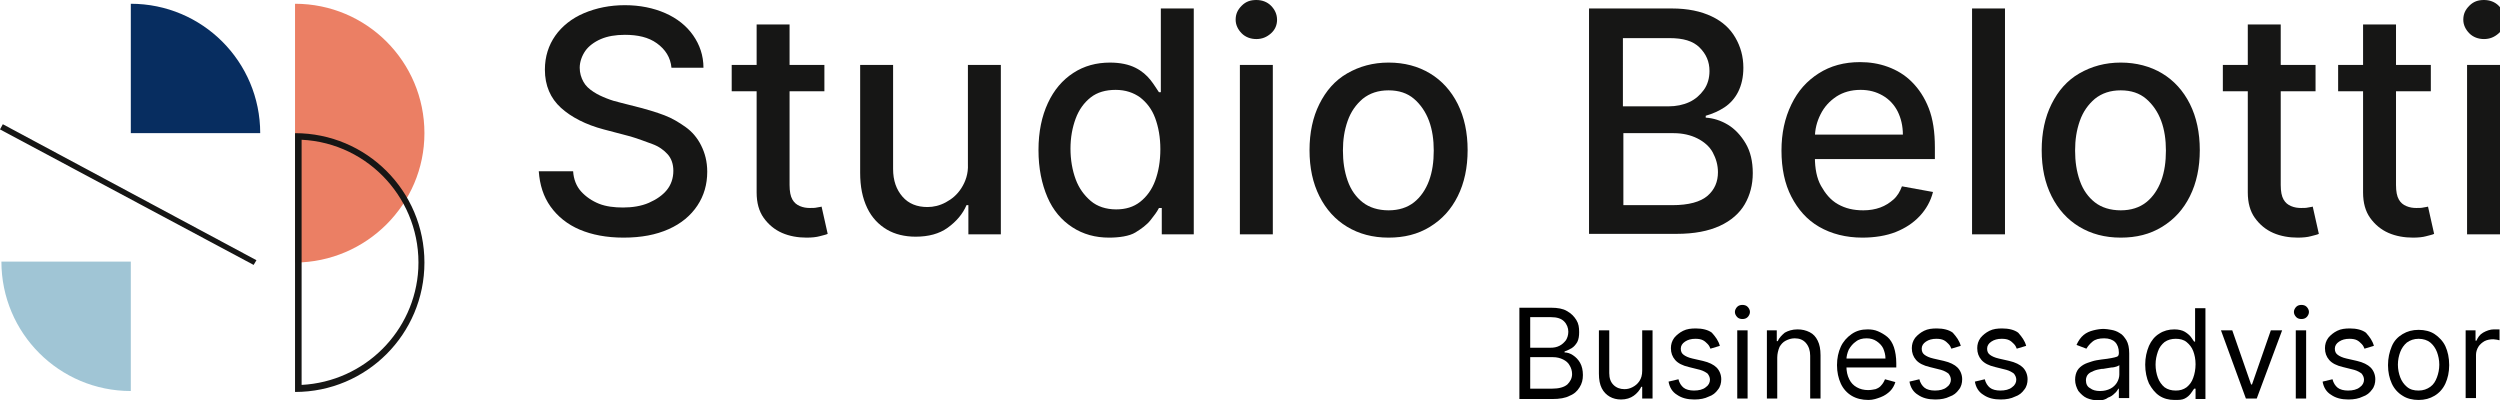
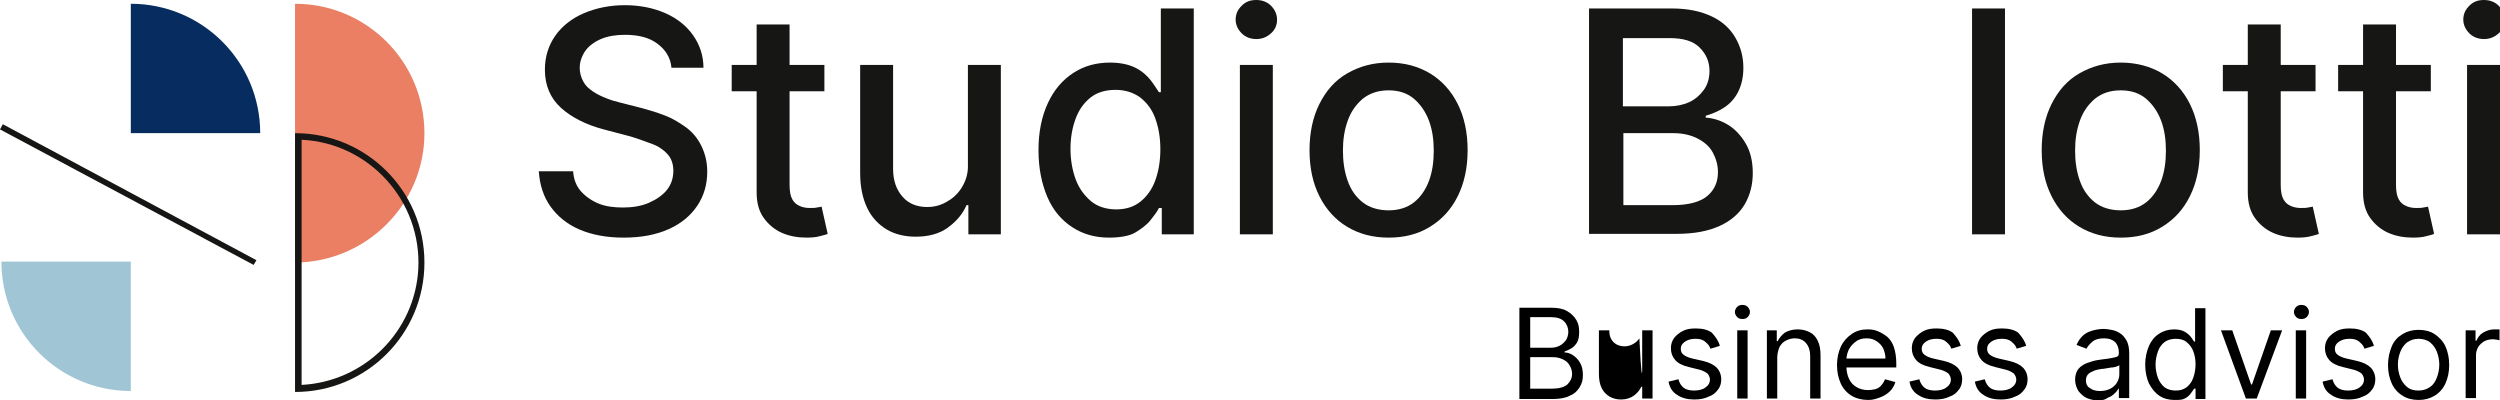
<svg xmlns="http://www.w3.org/2000/svg" version="1.1" id="Livello_1" x="0px" y="0px" viewBox="0 0 531.3 85.1" style="enable-background:new 0 0 531.3 85.1;" xml:space="preserve">
  <style type="text/css"> .st0{enable-background:new ;} .st1{fill:#161615;} .st2{fill:#EB7F64;} .st3{fill:#072D60;} .st4{fill:#A0C5D5;} </style>
  <g class="st0">
    <path class="st1" d="M142.7,14.4c-0.2-2.2-1.3-3.9-3.1-5.2s-4.1-1.8-6.8-1.8c-2,0-3.7,0.3-5.1,0.9s-2.6,1.5-3.3,2.5 s-1.2,2.3-1.2,3.6c0,1.1,0.3,2.1,0.8,3c0.5,0.9,1.2,1.5,2.1,2.1c0.9,0.6,1.8,1,2.8,1.4s2,0.7,2.9,0.9l4.7,1.2 c1.5,0.4,3.1,0.9,4.7,1.5s3.1,1.5,4.5,2.5s2.5,2.3,3.3,3.9s1.3,3.4,1.3,5.6c0,2.7-0.7,5.1-2.1,7.2s-3.4,3.8-6.1,5s-5.8,1.8-9.6,1.8 c-3.6,0-6.7-0.6-9.3-1.7s-4.7-2.8-6.2-4.9s-2.3-4.6-2.5-7.5h7.3c0.1,1.7,0.7,3.2,1.7,4.3s2.3,2,3.8,2.6s3.3,0.8,5.1,0.8 c2,0,3.9-0.3,5.5-1s2.9-1.6,3.8-2.7s1.4-2.5,1.4-4.1c0-1.4-0.4-2.6-1.2-3.5s-1.9-1.7-3.3-2.2s-2.9-1.1-4.6-1.6l-5.7-1.5 c-3.8-1-6.9-2.6-9.1-4.6s-3.4-4.7-3.4-8.1c0-2.8,0.8-5.2,2.2-7.2s3.5-3.7,6.1-4.8s5.5-1.7,8.7-1.7s6.1,0.6,8.6,1.7s4.5,2.7,5.9,4.7 s2.2,4.3,2.2,6.9C149.5,14.4,142.7,14.4,142.7,14.4z" />
    <path class="st1" d="M175.2,13.8v5.6h-19.7v-5.6H175.2z M160.8,5.2h7v34.1c0,1.4,0.2,2.4,0.6,3.1s0.9,1.1,1.6,1.4s1.4,0.4,2.1,0.4 c0.6,0,1.1,0,1.5-0.1s0.8-0.1,1-0.2l1.3,5.8c-0.4,0.2-1,0.3-1.7,0.5s-1.7,0.3-2.8,0.3c-1.8,0-3.6-0.3-5.2-1s-2.9-1.8-3.9-3.2 s-1.5-3.2-1.5-5.4L160.8,5.2L160.8,5.2z" />
    <path class="st1" d="M205.7,34.9V13.8h7v36h-6.9v-6.2h-0.4c-0.8,1.9-2.2,3.5-4,4.8s-4.1,1.9-6.8,1.9c-2.3,0-4.4-0.5-6.1-1.5 s-3.2-2.5-4.2-4.6s-1.5-4.5-1.5-7.5V13.8h7v22.1c0,2.5,0.7,4.4,2,5.9s3.1,2.2,5.3,2.2c1.3,0,2.6-0.3,3.9-1s2.4-1.6,3.3-3 S205.8,36.9,205.7,34.9z" />
    <path class="st1" d="M235.7,50.5c-2.9,0-5.5-0.7-7.8-2.2s-4.1-3.6-5.3-6.4s-1.9-6.1-1.9-10s0.7-7.2,2-10s3.1-4.9,5.4-6.4 s4.9-2.2,7.8-2.2c2.2,0,4,0.4,5.4,1.1s2.4,1.6,3.2,2.6s1.3,1.9,1.8,2.6h0.4V1.8h7v48h-6.8v-5.6h-0.6c-0.4,0.8-1,1.6-1.8,2.6 s-1.9,1.8-3.2,2.6S237.8,50.5,235.7,50.5z M237.2,44.5c2,0,3.7-0.5,5.1-1.6s2.5-2.6,3.2-4.5s1.1-4.1,1.1-6.7c0-2.5-0.4-4.7-1.1-6.6 s-1.8-3.3-3.2-4.4c-1.4-1-3.1-1.6-5.2-1.6c-2.1,0-3.9,0.5-5.3,1.6c-1.4,1.1-2.5,2.6-3.2,4.5s-1.1,4-1.1,6.4s0.4,4.6,1.1,6.5 s1.8,3.4,3.2,4.6S235.1,44.5,237.2,44.5z" />
    <path class="st1" d="M267,8.3c-1.2,0-2.3-0.4-3.1-1.2s-1.3-1.8-1.3-2.9c0-1.2,0.4-2.1,1.3-3S265.8,0,267,0s2.3,0.4,3.1,1.2 s1.3,1.8,1.3,3c0,1.1-0.4,2.1-1.3,2.9S268.2,8.3,267,8.3z M263.5,49.8v-36h7v36H263.5z" />
    <path class="st1" d="M295.1,50.5c-3.4,0-6.3-0.8-8.8-2.3s-4.5-3.7-5.9-6.5s-2.1-6-2.1-9.8c0-3.7,0.7-7,2.1-9.8s3.3-5,5.9-6.5 s5.5-2.3,8.8-2.3c3.4,0,6.3,0.8,8.8,2.3s4.5,3.7,5.9,6.5s2.1,6.1,2.1,9.8s-0.7,7-2.1,9.8s-3.3,4.9-5.9,6.5S298.4,50.5,295.1,50.5z M295.1,44.7c2.2,0,4-0.6,5.4-1.7s2.5-2.7,3.2-4.6s1-4,1-6.4c0-2.3-0.3-4.4-1-6.3s-1.8-3.5-3.2-4.7c-1.4-1.2-3.2-1.8-5.4-1.8 c-2.2,0-4,0.6-5.5,1.8c-1.4,1.2-2.5,2.7-3.2,4.7s-1,4-1,6.3s0.3,4.4,1,6.4s1.8,3.5,3.2,4.6S292.9,44.7,295.1,44.7z" />
    <path class="st1" d="M337.7,49.8v-48h17.6c3.4,0,6.2,0.6,8.5,1.7s3.9,2.6,5,4.5s1.7,4,1.7,6.4c0,2-0.4,3.7-1.1,5.1 c-0.7,1.4-1.7,2.5-2.9,3.3s-2.6,1.4-4,1.8V25c1.6,0.1,3.2,0.6,4.7,1.5s2.8,2.3,3.8,4s1.5,3.8,1.5,6.3s-0.6,4.7-1.7,6.6 s-2.9,3.5-5.3,4.6s-5.4,1.7-9.2,1.7h-18.6V49.8z M344.9,22.6h9.7c1.6,0,3.1-0.3,4.4-0.9s2.3-1.5,3.1-2.6c0.8-1.1,1.2-2.5,1.2-4 c0-2-0.7-3.6-2.1-5s-3.5-2-6.4-2h-9.9L344.9,22.6L344.9,22.6z M344.9,43.6h10.5c3.5,0,6-0.7,7.5-2s2.2-3,2.2-5 c0-1.5-0.4-2.9-1.1-4.2s-1.9-2.3-3.3-3s-3.1-1.1-5-1.1H345v15.3H344.9z" />
-     <path class="st1" d="M395.8,50.5c-3.5,0-6.6-0.8-9.2-2.3s-4.5-3.7-5.9-6.4s-2.1-6-2.1-9.8c0-3.7,0.7-6.9,2.1-9.8s3.3-5,5.8-6.6 s5.4-2.4,8.8-2.4c2,0,4,0.3,5.9,1s3.6,1.7,5.1,3.2s2.7,3.3,3.6,5.6s1.3,5.1,1.3,8.3v2.5h-28.6v-5.2h21.8c0-1.8-0.4-3.5-1.1-4.9 s-1.8-2.6-3.2-3.4c-1.4-0.8-2.9-1.2-4.7-1.2c-2,0-3.7,0.5-5.1,1.4c-1.5,1-2.6,2.2-3.4,3.8s-1.2,3.2-1.2,5v4.1 c0,2.4,0.4,4.5,1.3,6.1s2,3,3.6,3.9s3.3,1.3,5.4,1.3c1.3,0,2.5-0.2,3.6-0.6s2-1,2.8-1.7s1.4-1.7,1.8-2.8l6.6,1.2 c-0.5,2-1.5,3.7-2.8,5.1c-1.4,1.5-3.1,2.6-5.1,3.4S398.4,50.5,395.8,50.5z" />
    <path class="st1" d="M426.1,1.8v48h-7v-48C419.1,1.8,426.1,1.8,426.1,1.8z" />
    <path class="st1" d="M450.7,50.5c-3.4,0-6.3-0.8-8.8-2.3s-4.5-3.7-5.9-6.5s-2.1-6-2.1-9.8c0-3.7,0.7-7,2.1-9.8s3.3-5,5.9-6.5 s5.5-2.3,8.8-2.3s6.3,0.8,8.8,2.3s4.5,3.7,5.9,6.5s2.1,6.1,2.1,9.8s-0.7,7-2.1,9.8s-3.3,4.9-5.9,6.5S454,50.5,450.7,50.5z M450.7,44.7c2.2,0,4-0.6,5.4-1.7s2.5-2.7,3.2-4.6s1-4,1-6.4c0-2.3-0.3-4.4-1-6.3s-1.8-3.5-3.2-4.7c-1.4-1.2-3.2-1.8-5.4-1.8 c-2.2,0-4,0.6-5.5,1.8c-1.4,1.2-2.5,2.7-3.2,4.7s-1,4-1,6.3s0.3,4.4,1,6.4s1.8,3.5,3.2,4.6S448.5,44.7,450.7,44.7z" />
    <path class="st1" d="M492.1,13.8v5.6h-19.7v-5.6H492.1z M477.7,5.2h7v34.1c0,1.4,0.2,2.4,0.6,3.1s0.9,1.1,1.6,1.4s1.4,0.4,2.1,0.4 c0.6,0,1.1,0,1.5-0.1s0.8-0.1,1-0.2l1.3,5.8c-0.4,0.2-1,0.3-1.7,0.5s-1.7,0.3-2.8,0.3c-1.8,0-3.6-0.3-5.2-1s-2.9-1.8-3.9-3.2 s-1.5-3.2-1.5-5.4V5.2z" />
    <path class="st1" d="M516.6,13.8v5.6h-19.7v-5.6H516.6z M502.2,5.2h7v34.1c0,1.4,0.2,2.4,0.6,3.1s0.9,1.1,1.6,1.4s1.4,0.4,2.1,0.4 c0.6,0,1.1,0,1.5-0.1s0.8-0.1,1-0.2l1.3,5.8c-0.4,0.2-1,0.3-1.7,0.5s-1.7,0.3-2.8,0.3c-1.8,0-3.6-0.3-5.2-1s-2.9-1.8-3.9-3.2 s-1.5-3.2-1.5-5.4L502.2,5.2L502.2,5.2z" />
    <path class="st1" d="M527.9,8.3c-1.2,0-2.3-0.4-3.1-1.2s-1.3-1.8-1.3-2.9c0-1.2,0.4-2.1,1.3-3s1.9-1.2,3.1-1.2s2.3,0.4,3.1,1.2 s1.3,1.8,1.3,3c0,1.1-0.4,2.1-1.3,2.9S529.1,8.3,527.9,8.3z M524.3,49.8v-36h7v36H524.3z" />
  </g>
  <path id="Tracciato_37" class="st2" d="M90.2,28.3c0-15.2-12.3-27.5-27.5-27.5l0,0v55C77.9,55.7,90.2,43.4,90.2,28.3" />
  <path id="Tracciato_38" class="st1" d="M64.1,29.7c14.4,0.7,25.5,13,24.8,27.4c-0.7,13.3-11.4,24-24.8,24.7V29.7z M62.7,28.3v55 c15.2,0,27.5-12.3,27.5-27.5S77.9,28.3,62.7,28.3L62.7,28.3" />
  <path id="Tracciato_39" class="st3" d="M27.8,28.3h27.5C55.3,13.1,43,0.8,27.8,0.8V28.3z" />
  <path id="Tracciato_40" class="st4" d="M27.8,55.6H0.3c0,15.2,12.3,27.5,27.5,27.5l0,0V55.6z" />
  <path id="Linea_1" class="st1" d="M53.9,56.3L0,27.5l0.6-1.1l53.9,28.9L53.9,56.3z" />
  <g>
    <path d="M322.9,84.7V65.4h6.8c1.3,0,2.5,0.2,3.3,0.7c0.9,0.5,1.5,1.1,2,1.9s0.6,1.6,0.6,2.6c0,0.8-0.1,1.5-0.4,2.1 c-0.3,0.5-0.7,1-1.2,1.3s-1,0.5-1.5,0.7v0.2c0.6,0,1.2,0.2,1.8,0.6c0.6,0.4,1.1,0.9,1.5,1.6s0.6,1.6,0.6,2.6c0,1-0.2,1.8-0.7,2.6 s-1.1,1.4-2.1,1.8c-0.9,0.5-2.2,0.7-3.7,0.7H322.9z M325.2,73.9h4.3c0.7,0,1.3-0.1,1.9-0.4c0.6-0.3,1-0.7,1.4-1.2 c0.3-0.5,0.5-1.1,0.5-1.8c0-0.8-0.3-1.6-0.9-2.2s-1.5-0.9-2.8-0.9h-4.4V73.9z M325.2,82.6h4.6c1.5,0,2.6-0.3,3.3-0.9 c0.6-0.6,1-1.3,1-2.2c0-0.7-0.2-1.3-0.5-1.8c-0.3-0.6-0.8-1-1.4-1.3c-0.6-0.3-1.3-0.5-2.2-0.5h-4.8V82.6z" />
-     <path d="M349,78.8v-8.6h2.2v14.5H349v-2.5h-0.2c-0.3,0.7-0.9,1.4-1.6,1.9c-0.7,0.5-1.6,0.8-2.7,0.8c-0.9,0-1.7-0.2-2.4-0.6 s-1.3-1-1.7-1.8c-0.4-0.8-0.6-1.8-0.6-3.1v-9.2h2.2v9.1c0,1.1,0.3,1.9,0.9,2.5c0.6,0.6,1.4,0.9,2.3,0.9c0.6,0,1.1-0.1,1.7-0.4 s1.1-0.7,1.5-1.3C348.8,80.4,349,79.7,349,78.8z" />
+     <path d="M349,78.8v-8.6h2.2v14.5H349v-2.5h-0.2c-0.3,0.7-0.9,1.4-1.6,1.9c-0.7,0.5-1.6,0.8-2.7,0.8c-0.9,0-1.7-0.2-2.4-0.6 s-1.3-1-1.7-1.8c-0.4-0.8-0.6-1.8-0.6-3.1v-9.2h2.2c0,1.1,0.3,1.9,0.9,2.5c0.6,0.6,1.4,0.9,2.3,0.9c0.6,0,1.1-0.1,1.7-0.4 s1.1-0.7,1.5-1.3C348.8,80.4,349,79.7,349,78.8z" />
    <path d="M365.5,73.5l-2,0.6c-0.1-0.3-0.3-0.7-0.6-1s-0.6-0.6-1-0.8c-0.4-0.2-0.9-0.3-1.6-0.3c-0.9,0-1.6,0.2-2.2,0.6 c-0.6,0.4-0.9,0.9-0.9,1.5c0,0.6,0.2,1,0.6,1.3c0.4,0.3,1,0.6,1.9,0.8l2.2,0.5c1.3,0.3,2.3,0.8,2.9,1.4s1,1.5,1,2.5 c0,0.8-0.2,1.6-0.7,2.2c-0.5,0.7-1.1,1.2-2,1.5c-0.8,0.4-1.8,0.6-3,0.6c-1.5,0-2.7-0.3-3.7-1c-1-0.6-1.6-1.6-1.8-2.8l2.1-0.5 c0.2,0.8,0.6,1.4,1.1,1.8s1.3,0.6,2.2,0.6c1,0,1.9-0.2,2.5-0.7c0.6-0.4,0.9-1,0.9-1.6c0-0.5-0.2-0.9-0.5-1.3 c-0.4-0.3-0.9-0.6-1.6-0.8l-2.4-0.6c-1.3-0.3-2.3-0.8-2.9-1.5c-0.6-0.7-0.9-1.5-0.9-2.5c0-0.8,0.2-1.5,0.7-2.2 c0.5-0.6,1.1-1.1,1.9-1.5s1.7-0.5,2.7-0.5c1.4,0,2.6,0.3,3.4,0.9C364.6,71.6,365.2,72.4,365.5,73.5z" />
    <path d="M370.3,67.8c-0.4,0-0.8-0.1-1.1-0.4c-0.3-0.3-0.5-0.7-0.5-1.1c0-0.4,0.2-0.8,0.5-1.1c0.3-0.3,0.7-0.4,1.1-0.4 s0.8,0.1,1.1,0.4c0.3,0.3,0.5,0.7,0.5,1.1c0,0.4-0.2,0.8-0.5,1.1C371.1,67.7,370.7,67.8,370.3,67.8z M369.2,84.7V70.2h2.2v14.5 H369.2z" />
    <path d="M377.7,76v8.7h-2.2V70.2h2.1v2.3h0.2c0.3-0.7,0.9-1.3,1.5-1.8c0.7-0.4,1.6-0.7,2.7-0.7c1,0,1.8,0.2,2.6,0.6s1.3,1,1.7,1.8 s0.6,1.8,0.6,3.1v9.2h-2.2v-9.1c0-1.1-0.3-2-0.9-2.7s-1.4-1-2.4-1c-0.7,0-1.3,0.2-1.9,0.5c-0.6,0.3-1,0.8-1.3,1.3 C377.9,74.4,377.7,75.2,377.7,76z" />
    <path d="M397.1,85c-1.4,0-2.6-0.3-3.6-0.9c-1-0.6-1.8-1.5-2.3-2.6c-0.5-1.1-0.8-2.4-0.8-3.9c0-1.5,0.3-2.8,0.8-3.9 c0.5-1.1,1.3-2,2.3-2.7s2.1-1,3.4-1c0.8,0,1.5,0.1,2.2,0.4c0.7,0.3,1.4,0.7,2,1.2s1.1,1.3,1.4,2.2s0.5,2.1,0.5,3.4v0.9h-11.2v-1.9 h8.9c0-0.8-0.2-1.5-0.5-2.2c-0.3-0.6-0.8-1.1-1.4-1.5c-0.6-0.4-1.3-0.6-2.1-0.6c-0.9,0-1.7,0.2-2.3,0.7c-0.6,0.4-1.1,1-1.5,1.7 c-0.3,0.7-0.5,1.4-0.5,2.2v1.3c0,1.1,0.2,2,0.6,2.8c0.4,0.8,0.9,1.3,1.6,1.7c0.7,0.4,1.5,0.6,2.4,0.6c0.6,0,1.1-0.1,1.6-0.2 c0.5-0.2,0.9-0.4,1.2-0.8c0.3-0.3,0.6-0.8,0.8-1.3l2.2,0.6c-0.2,0.7-0.6,1.4-1.1,1.9c-0.5,0.5-1.2,1-2,1.3S398.1,85,397.1,85z" />
    <path d="M416.7,73.5l-2,0.6c-0.1-0.3-0.3-0.7-0.6-1s-0.6-0.6-1-0.8c-0.4-0.2-0.9-0.3-1.6-0.3c-0.9,0-1.6,0.2-2.2,0.6 c-0.6,0.4-0.9,0.9-0.9,1.5c0,0.6,0.2,1,0.6,1.3c0.4,0.3,1,0.6,1.9,0.8l2.2,0.5c1.3,0.3,2.3,0.8,2.9,1.4s1,1.5,1,2.5 c0,0.8-0.2,1.6-0.7,2.2c-0.5,0.7-1.1,1.2-2,1.5c-0.8,0.4-1.8,0.6-3,0.6c-1.5,0-2.7-0.3-3.7-1c-1-0.6-1.6-1.6-1.8-2.8l2.1-0.5 c0.2,0.8,0.6,1.4,1.1,1.8s1.3,0.6,2.2,0.6c1,0,1.9-0.2,2.5-0.7c0.6-0.4,0.9-1,0.9-1.6c0-0.5-0.2-0.9-0.5-1.3 c-0.4-0.3-0.9-0.6-1.6-0.8l-2.4-0.6c-1.3-0.3-2.3-0.8-2.9-1.5c-0.6-0.7-0.9-1.5-0.9-2.5c0-0.8,0.2-1.5,0.7-2.2 c0.5-0.6,1.1-1.1,1.9-1.5s1.7-0.5,2.7-0.5c1.4,0,2.6,0.3,3.4,0.9C415.8,71.6,416.4,72.4,416.7,73.5z" />
    <path d="M430.6,73.5l-2,0.6c-0.1-0.3-0.3-0.7-0.6-1s-0.6-0.6-1-0.8c-0.4-0.2-0.9-0.3-1.6-0.3c-0.9,0-1.6,0.2-2.2,0.6 c-0.6,0.4-0.9,0.9-0.9,1.5c0,0.6,0.2,1,0.6,1.3c0.4,0.3,1,0.6,1.9,0.8l2.2,0.5c1.3,0.3,2.3,0.8,2.9,1.4s1,1.5,1,2.5 c0,0.8-0.2,1.6-0.7,2.2c-0.5,0.7-1.1,1.2-2,1.5c-0.8,0.4-1.8,0.6-3,0.6c-1.5,0-2.7-0.3-3.7-1c-1-0.6-1.6-1.6-1.8-2.8l2.1-0.5 c0.2,0.8,0.6,1.4,1.1,1.8s1.3,0.6,2.2,0.6c1,0,1.9-0.2,2.5-0.7c0.6-0.4,0.9-1,0.9-1.6c0-0.5-0.2-0.9-0.5-1.3 c-0.4-0.3-0.9-0.6-1.6-0.8l-2.4-0.6c-1.3-0.3-2.3-0.8-2.9-1.5c-0.6-0.7-0.9-1.5-0.9-2.5c0-0.8,0.2-1.5,0.7-2.2 c0.5-0.6,1.1-1.1,1.9-1.5s1.7-0.5,2.7-0.5c1.4,0,2.6,0.3,3.4,0.9C429.7,71.6,430.3,72.4,430.6,73.5z" />
    <path d="M446,85.1c-0.9,0-1.8-0.2-2.5-0.5c-0.7-0.3-1.3-0.9-1.8-1.5c-0.4-0.7-0.7-1.5-0.7-2.4c0-0.8,0.2-1.5,0.5-2 c0.3-0.5,0.8-0.9,1.3-1.2c0.5-0.3,1.2-0.5,1.8-0.7s1.3-0.3,2-0.4c0.9-0.1,1.6-0.2,2.1-0.3c0.5-0.1,1-0.2,1.2-0.3 c0.3-0.1,0.4-0.4,0.4-0.8v-0.1c0-0.9-0.3-1.7-0.8-2.2s-1.3-0.8-2.3-0.8c-1.1,0-1.9,0.2-2.5,0.7s-1,1-1.3,1.5l-2.1-0.8 c0.4-0.9,0.9-1.6,1.5-2.1c0.6-0.5,1.3-0.8,2.1-1s1.5-0.3,2.2-0.3c0.5,0,1,0.1,1.6,0.2s1.2,0.3,1.8,0.7c0.6,0.3,1,0.9,1.4,1.5 c0.4,0.7,0.6,1.6,0.6,2.8v9.5h-2.2v-2h-0.1c-0.2,0.3-0.4,0.7-0.8,1c-0.4,0.4-0.8,0.7-1.4,0.9C447.5,84.9,446.8,85.1,446,85.1z M446.3,83.1c0.9,0,1.6-0.2,2.2-0.5s1.1-0.8,1.4-1.3c0.3-0.5,0.5-1.1,0.5-1.7v-2c-0.1,0.1-0.3,0.2-0.6,0.3s-0.7,0.2-1.1,0.2 c-0.4,0.1-0.8,0.1-1.2,0.2s-0.7,0.1-0.9,0.1c-0.6,0.1-1.1,0.2-1.6,0.4c-0.5,0.2-0.9,0.4-1.2,0.7c-0.3,0.3-0.5,0.8-0.5,1.3 c0,0.8,0.3,1.4,0.9,1.7C444.7,82.9,445.4,83.1,446.3,83.1z" />
    <path d="M462.1,85c-1.2,0-2.3-0.3-3.2-0.9c-0.9-0.6-1.6-1.5-2.2-2.6c-0.5-1.1-0.8-2.5-0.8-4c0-1.5,0.3-2.8,0.8-4 c0.5-1.1,1.2-2,2.2-2.6c0.9-0.6,2-0.9,3.2-0.9c0.9,0,1.7,0.2,2.2,0.5c0.5,0.3,1,0.7,1.3,1.1c0.3,0.4,0.5,0.7,0.7,1h0.2v-7.1h2.2 v19.3h-2.1v-2.2h-0.3c-0.2,0.3-0.4,0.6-0.7,1s-0.7,0.8-1.3,1.1S463.1,85,462.1,85z M462.4,83c0.9,0,1.6-0.2,2.3-0.7 c0.6-0.5,1.1-1.1,1.4-2c0.3-0.8,0.5-1.8,0.5-2.9c0-1.1-0.2-2-0.5-2.8c-0.3-0.8-0.8-1.4-1.4-1.9s-1.4-0.7-2.3-0.7 c-0.9,0-1.7,0.2-2.4,0.7c-0.6,0.5-1.1,1.1-1.4,2s-0.5,1.7-0.5,2.8c0,1,0.2,2,0.5,2.8s0.8,1.5,1.4,2C460.7,82.8,461.5,83,462.4,83z" />
    <path d="M485,70.2l-5.4,14.5h-2.3L472,70.2h2.4l4,11.5h0.2l4-11.5H485z" />
    <path d="M489.1,67.8c-0.4,0-0.8-0.1-1.1-0.4c-0.3-0.3-0.5-0.7-0.5-1.1c0-0.4,0.2-0.8,0.5-1.1c0.3-0.3,0.7-0.4,1.1-0.4 s0.8,0.1,1.1,0.4c0.3,0.3,0.5,0.7,0.5,1.1c0,0.4-0.2,0.8-0.5,1.1C489.9,67.7,489.5,67.8,489.1,67.8z M487.9,84.7V70.2h2.2v14.5 H487.9z" />
    <path d="M504.5,73.5l-2,0.6c-0.1-0.3-0.3-0.7-0.6-1s-0.6-0.6-1-0.8c-0.4-0.2-0.9-0.3-1.6-0.3c-0.9,0-1.6,0.2-2.2,0.6 c-0.6,0.4-0.9,0.9-0.9,1.5c0,0.6,0.2,1,0.6,1.3c0.4,0.3,1,0.6,1.9,0.8l2.2,0.5c1.3,0.3,2.3,0.8,2.9,1.4s1,1.5,1,2.5 c0,0.8-0.2,1.6-0.7,2.2c-0.5,0.7-1.1,1.2-2,1.5c-0.8,0.4-1.8,0.6-3,0.6c-1.5,0-2.7-0.3-3.7-1c-1-0.6-1.6-1.6-1.8-2.8l2.1-0.5 c0.2,0.8,0.6,1.4,1.1,1.8s1.3,0.6,2.2,0.6c1,0,1.9-0.2,2.5-0.7c0.6-0.4,0.9-1,0.9-1.6c0-0.5-0.2-0.9-0.5-1.3 c-0.4-0.3-0.9-0.6-1.6-0.8l-2.4-0.6c-1.3-0.3-2.3-0.8-2.9-1.5c-0.6-0.7-0.9-1.5-0.9-2.5c0-0.8,0.2-1.5,0.7-2.2 c0.5-0.6,1.1-1.1,1.9-1.5s1.7-0.5,2.7-0.5c1.4,0,2.6,0.3,3.4,0.9C503.6,71.6,504.2,72.4,504.5,73.5z" />
    <path d="M514,85c-1.3,0-2.5-0.3-3.4-0.9c-1-0.6-1.8-1.5-2.3-2.6c-0.5-1.1-0.8-2.4-0.8-3.9c0-1.5,0.3-2.8,0.8-4s1.3-2,2.3-2.6 c1-0.6,2.1-0.9,3.4-0.9c1.3,0,2.5,0.3,3.4,0.9s1.8,1.5,2.3,2.6s0.8,2.4,0.8,4c0,1.5-0.3,2.8-0.8,3.9c-0.5,1.1-1.3,2-2.3,2.6 S515.3,85,514,85z M514,83c1,0,1.8-0.3,2.5-0.8s1.1-1.2,1.4-2c0.3-0.8,0.5-1.7,0.5-2.7s-0.2-1.9-0.5-2.7s-0.8-1.5-1.4-2 S515,72,514,72c-1,0-1.8,0.3-2.5,0.8c-0.6,0.5-1.1,1.2-1.4,2c-0.3,0.8-0.5,1.7-0.5,2.7s0.2,1.9,0.5,2.7c0.3,0.8,0.8,1.5,1.4,2 C512.2,82.8,513,83,514,83z" />
    <path d="M524,84.7V70.2h2.1v2.2h0.2c0.3-0.7,0.7-1.3,1.4-1.7s1.5-0.7,2.3-0.7c0.2,0,0.4,0,0.6,0c0.2,0,0.4,0,0.6,0v2.3 c-0.1,0-0.2,0-0.5-0.1c-0.3,0-0.5-0.1-0.8-0.1c-0.7,0-1.3,0.1-1.9,0.4c-0.5,0.3-1,0.7-1.3,1.2c-0.3,0.5-0.5,1.1-0.5,1.7v9.2H524z" />
  </g>
</svg>